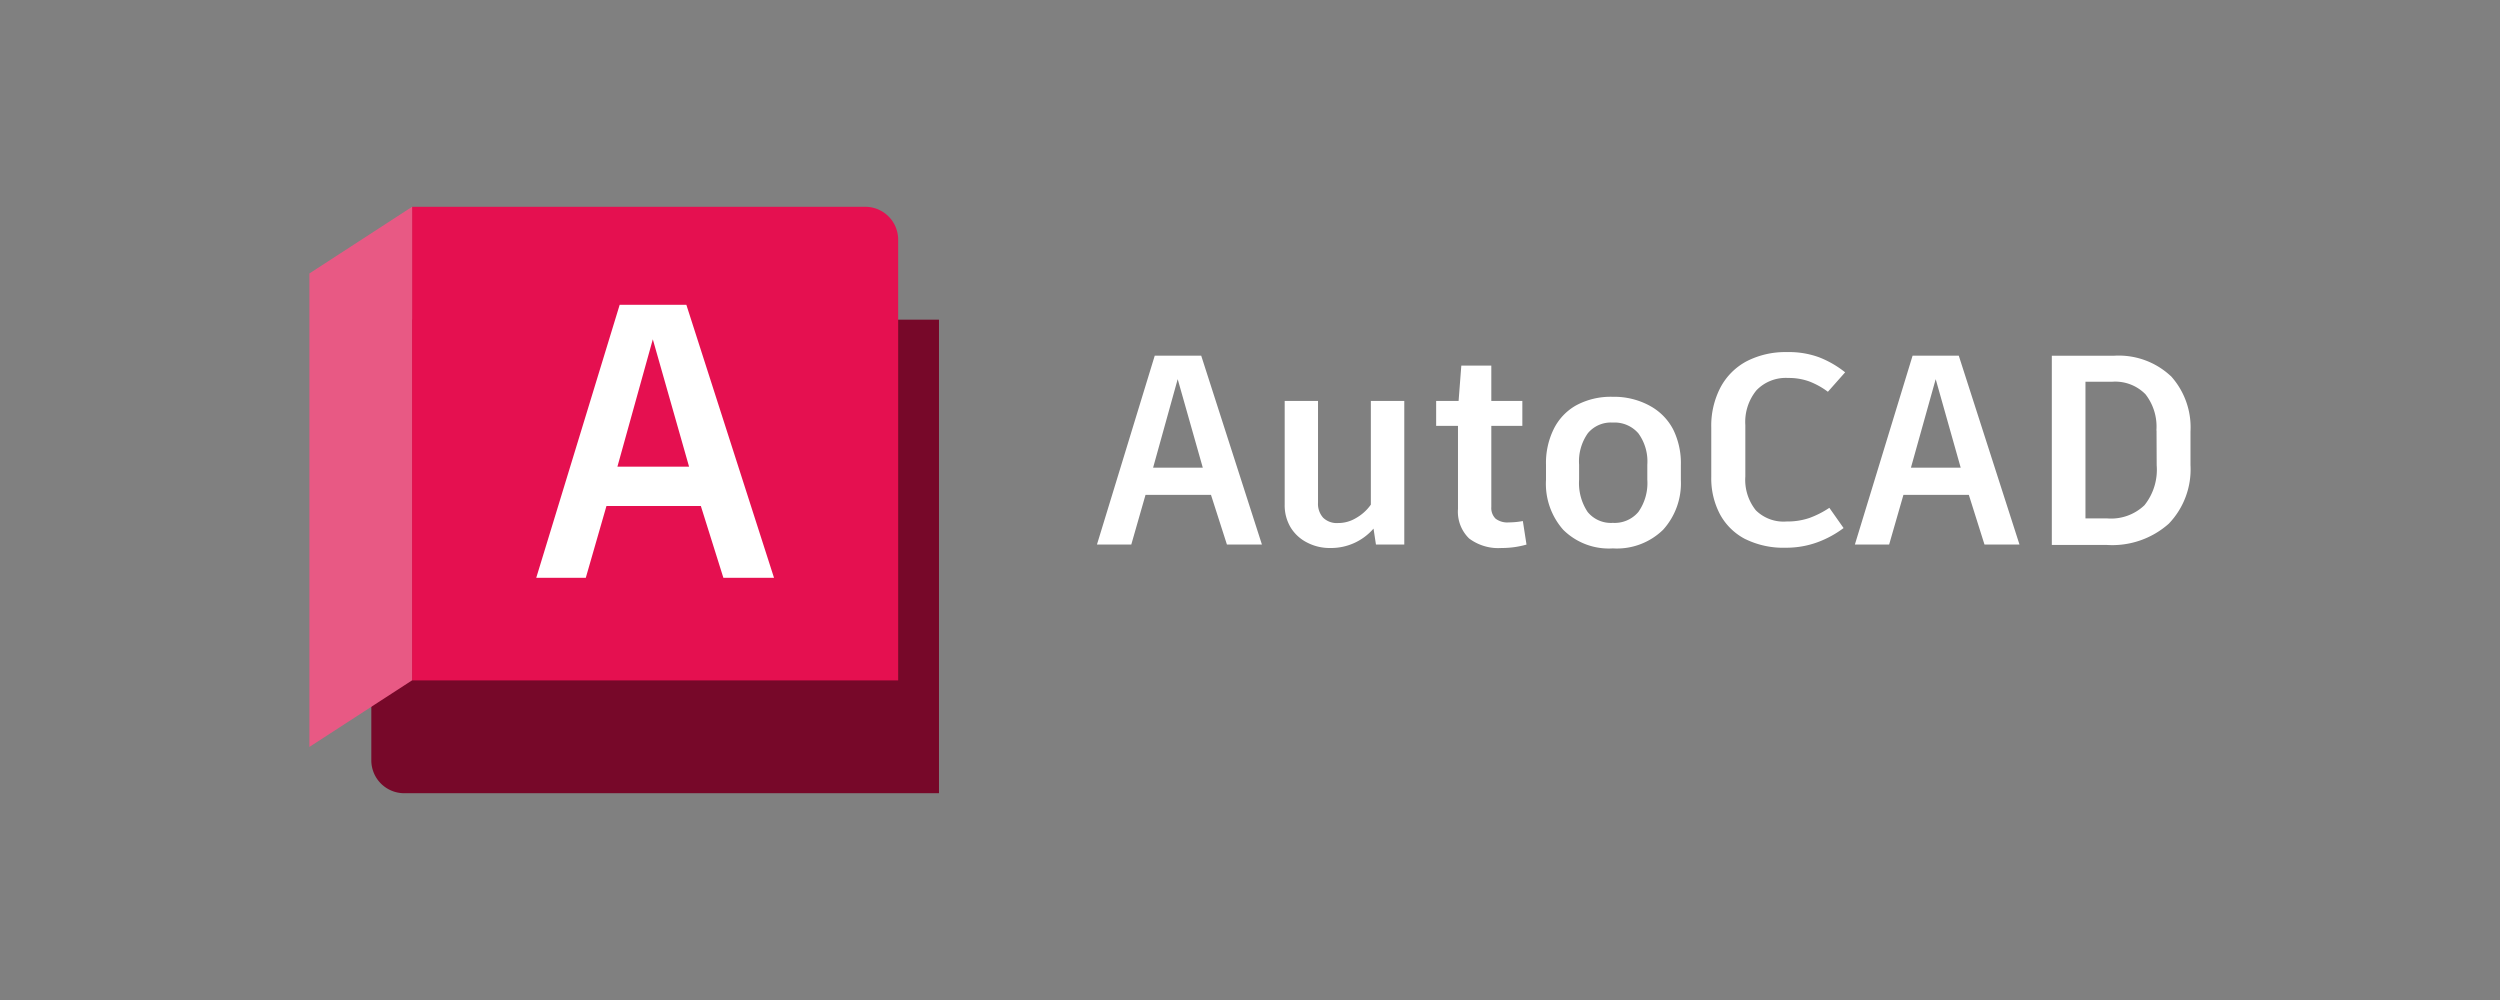
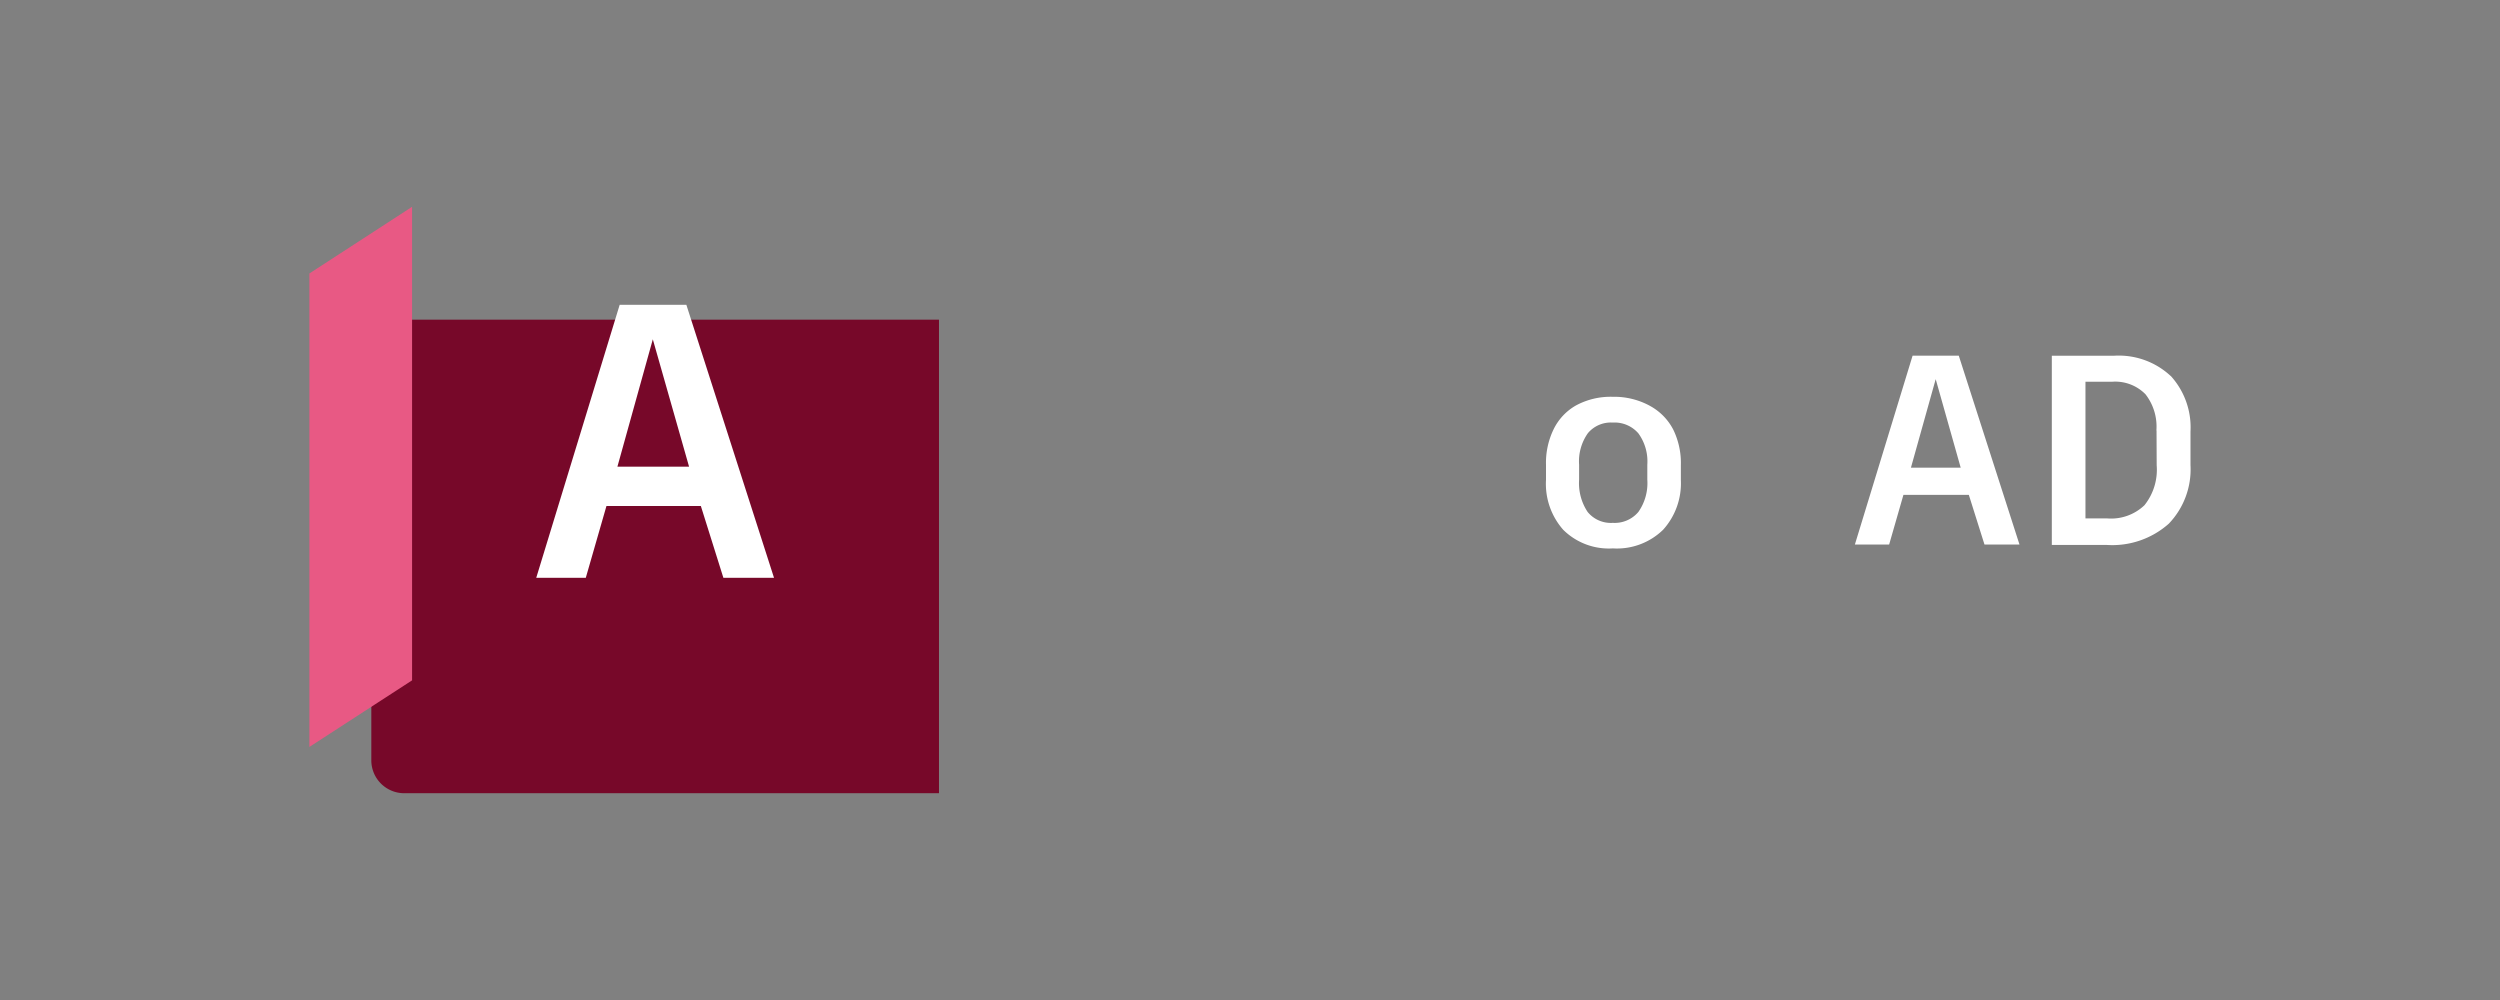
<svg xmlns="http://www.w3.org/2000/svg" width="150" height="60" viewBox="0 0 150 60">
  <rect x="0" y="0" width="150" height="60" fill="#808080" stroke="none" />
  <defs>
    <clipPath id="clip-autocad-nt">
      <rect width="150" height="60" />
    </clipPath>
  </defs>
  <g id="autocad-nt" clip-path="url(#clip-autocad-nt)">
    <rect width="150" height="60" fill="rgba(255,255,255,0)" />
    <g id="Group_354" data-name="Group 354" transform="translate(18.563 12.408)">
-       <path id="Path_452" data-name="Path 452" d="M495.905,36.989h-3.922l-.854,2.982h-2.06l3.467-11.332h2.789l3.643,11.332h-2.1l-.957-2.982Zm-3.467-1.631h2.982l-1.506-5.312Z" transform="translate(-441.815 -19.705)" fill="#fff" />
-       <path id="Path_453" data-name="Path 453" d="M522.5,34.969v8.616h-1.7l-.146-.957a3.37,3.37,0,0,1-2.592,1.163,2.921,2.921,0,0,1-1.382-.322,2.45,2.45,0,0,1-.991-.9,2.569,2.569,0,0,1-.365-1.386V34.969h2v6.106a1.24,1.24,0,0,0,.309.9,1.178,1.178,0,0,0,.9.318A2.066,2.066,0,0,0,519.594,42a2.722,2.722,0,0,0,.9-.811V34.969H522.5Z" transform="translate(-456.806 -23.319)" fill="#fff" />
-       <path id="Path_454" data-name="Path 454" d="M541.924,40.765a5.4,5.4,0,0,1-1.506.206,2.911,2.911,0,0,1-1.939-.571,2.237,2.237,0,0,1-.669-1.776V33.642H536.5V32.149h1.347l.163-2.12h1.8v2.12h1.862v1.493h-1.862v4.87a.894.894,0,0,0,.257.7,1.166,1.166,0,0,0,.794.223,4.608,4.608,0,0,0,.841-.082l.219,1.412Z" transform="translate(-468.894 -20.499)" fill="#fff" />
      <path id="Path_455" data-name="Path 455" d="M558.081,34.927a3.391,3.391,0,0,1,1.412,1.441,4.583,4.583,0,0,1,.45,2.12v.9a4.153,4.153,0,0,1-1.068,2.978,3.97,3.97,0,0,1-3.012,1.116,3.886,3.886,0,0,1-2.978-1.116,4.169,4.169,0,0,1-1.034-3v-.9a4.591,4.591,0,0,1,.451-2.119,3.312,3.312,0,0,1,1.347-1.442,4.36,4.36,0,0,1,2.2-.519,4.464,4.464,0,0,1,2.235.541m-3.724,1.648a2.919,2.919,0,0,0-.523,1.884v.9a3.121,3.121,0,0,0,.511,1.935,1.8,1.8,0,0,0,1.51.656,1.86,1.86,0,0,0,1.536-.656,3.014,3.014,0,0,0,.536-1.935v-.9a2.859,2.859,0,0,0-.536-1.879,1.888,1.888,0,0,0-1.536-.648,1.8,1.8,0,0,0-1.5.644" transform="translate(-477.654 -22.986)" fill="#fff" />
-       <path id="Path_456" data-name="Path 456" d="M577.028,39.366a3.613,3.613,0,0,1-1.532-1.489,4.605,4.605,0,0,1-.528-2.248V32.655a4.968,4.968,0,0,1,.553-2.4,3.8,3.8,0,0,1,1.57-1.57,5.075,5.075,0,0,1,2.429-.549,5.229,5.229,0,0,1,1.922.313,5.972,5.972,0,0,1,1.558.9l-1.034,1.167a4.7,4.7,0,0,0-1.111-.617,3.591,3.591,0,0,0-1.274-.211,2.441,2.441,0,0,0-1.9.738,2.992,2.992,0,0,0-.669,2.094V35.6a2.921,2.921,0,0,0,.631,2.029,2.363,2.363,0,0,0,1.849.67,4.071,4.071,0,0,0,1.377-.215,5.606,5.606,0,0,0,1.184-.605l.854,1.214a6.145,6.145,0,0,1-1.536.841,5.441,5.441,0,0,1-1.922.339,5.152,5.152,0,0,1-2.411-.506" transform="translate(-490.855 -19.418)" fill="#fff" />
      <path id="Path_457" data-name="Path 457" d="M601.881,36.989h-3.917l-.858,2.982H595.05l3.463-11.332h2.772l3.643,11.332h-2.1l-.94-2.982Zm-3.467-1.631H601.4l-1.5-5.312Z" transform="translate(-502.321 -19.705)" fill="#fff" />
      <path id="Path_458" data-name="Path 458" d="M629.726,29.859A4.583,4.583,0,0,1,630.91,33.2v2a4.706,4.706,0,0,1-1.3,3.523A5.1,5.1,0,0,1,625.89,40h-3.3V28.649h3.7a4.571,4.571,0,0,1,3.433,1.214m-.858,3.27a3.153,3.153,0,0,0-.656-2.175,2.543,2.543,0,0,0-2-.751h-1.6v8.2H625.9a2.9,2.9,0,0,0,2.248-.79,3.408,3.408,0,0,0,.734-2.4l-.009-2.085Z" transform="translate(-518.044 -19.711)" fill="#fff" />
      <path id="Path_459" data-name="Path 459" d="M421.66,52.013H389.574a1.974,1.974,0,0,1-1.974-1.974V23.6h34.06Z" transform="translate(-383.884 -16.828)" fill="#770829" />
-       <path id="Path_460" data-name="Path 460" d="M393.3,7.819h27.191a1.973,1.973,0,0,1,1.974,1.974v26.44H393.3Z" transform="translate(-387.138 -7.819)" fill="#e51050" />
      <path id="Path_461" data-name="Path 461" d="M378.94,40.227l6.162-3.995V7.819l-6.162,4Z" transform="translate(-378.94 -7.819)" fill="#e85984" />
      <path id="Path_462" data-name="Path 462" d="M420.537,33.593h-5.664l-1.24,4.308H410.66l5.007-16.382h4l5.26,16.382h-3.038l-1.352-4.308Zm-5.007-2.36h4.3l-2.175-7.642Z" transform="translate(-397.049 -15.64)" fill="#fff" />
    </g>
  </g>
</svg>